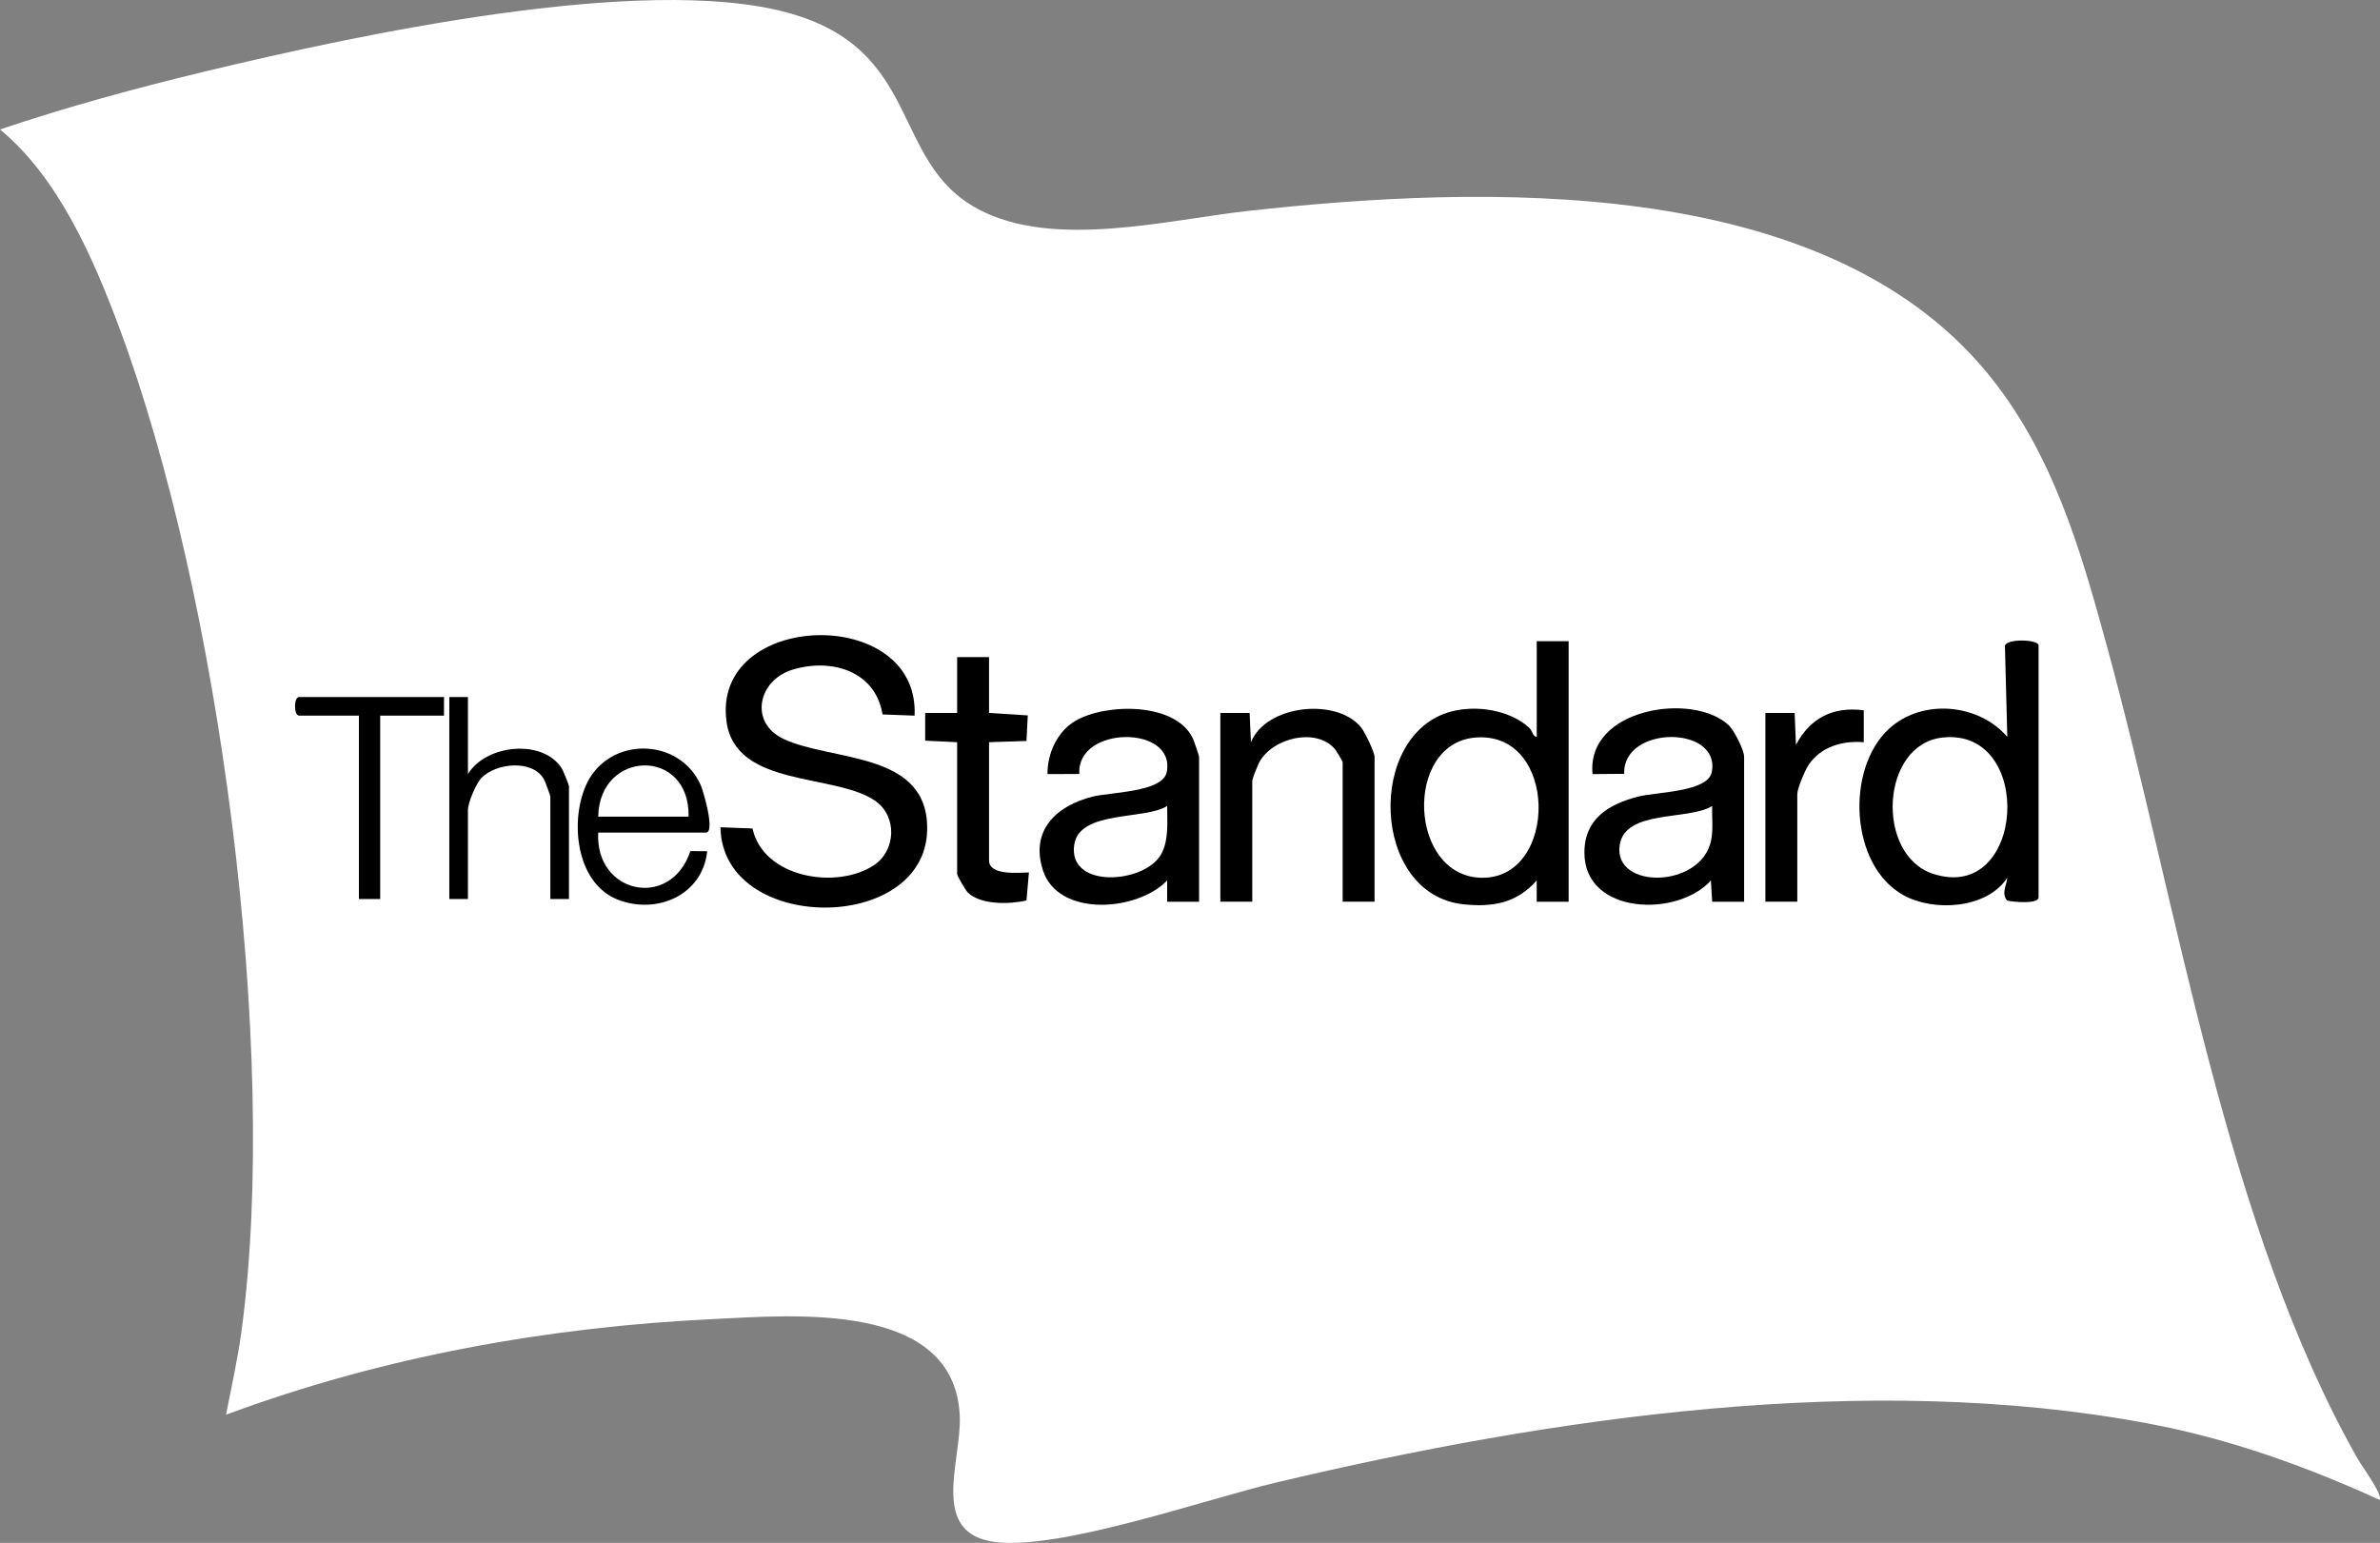
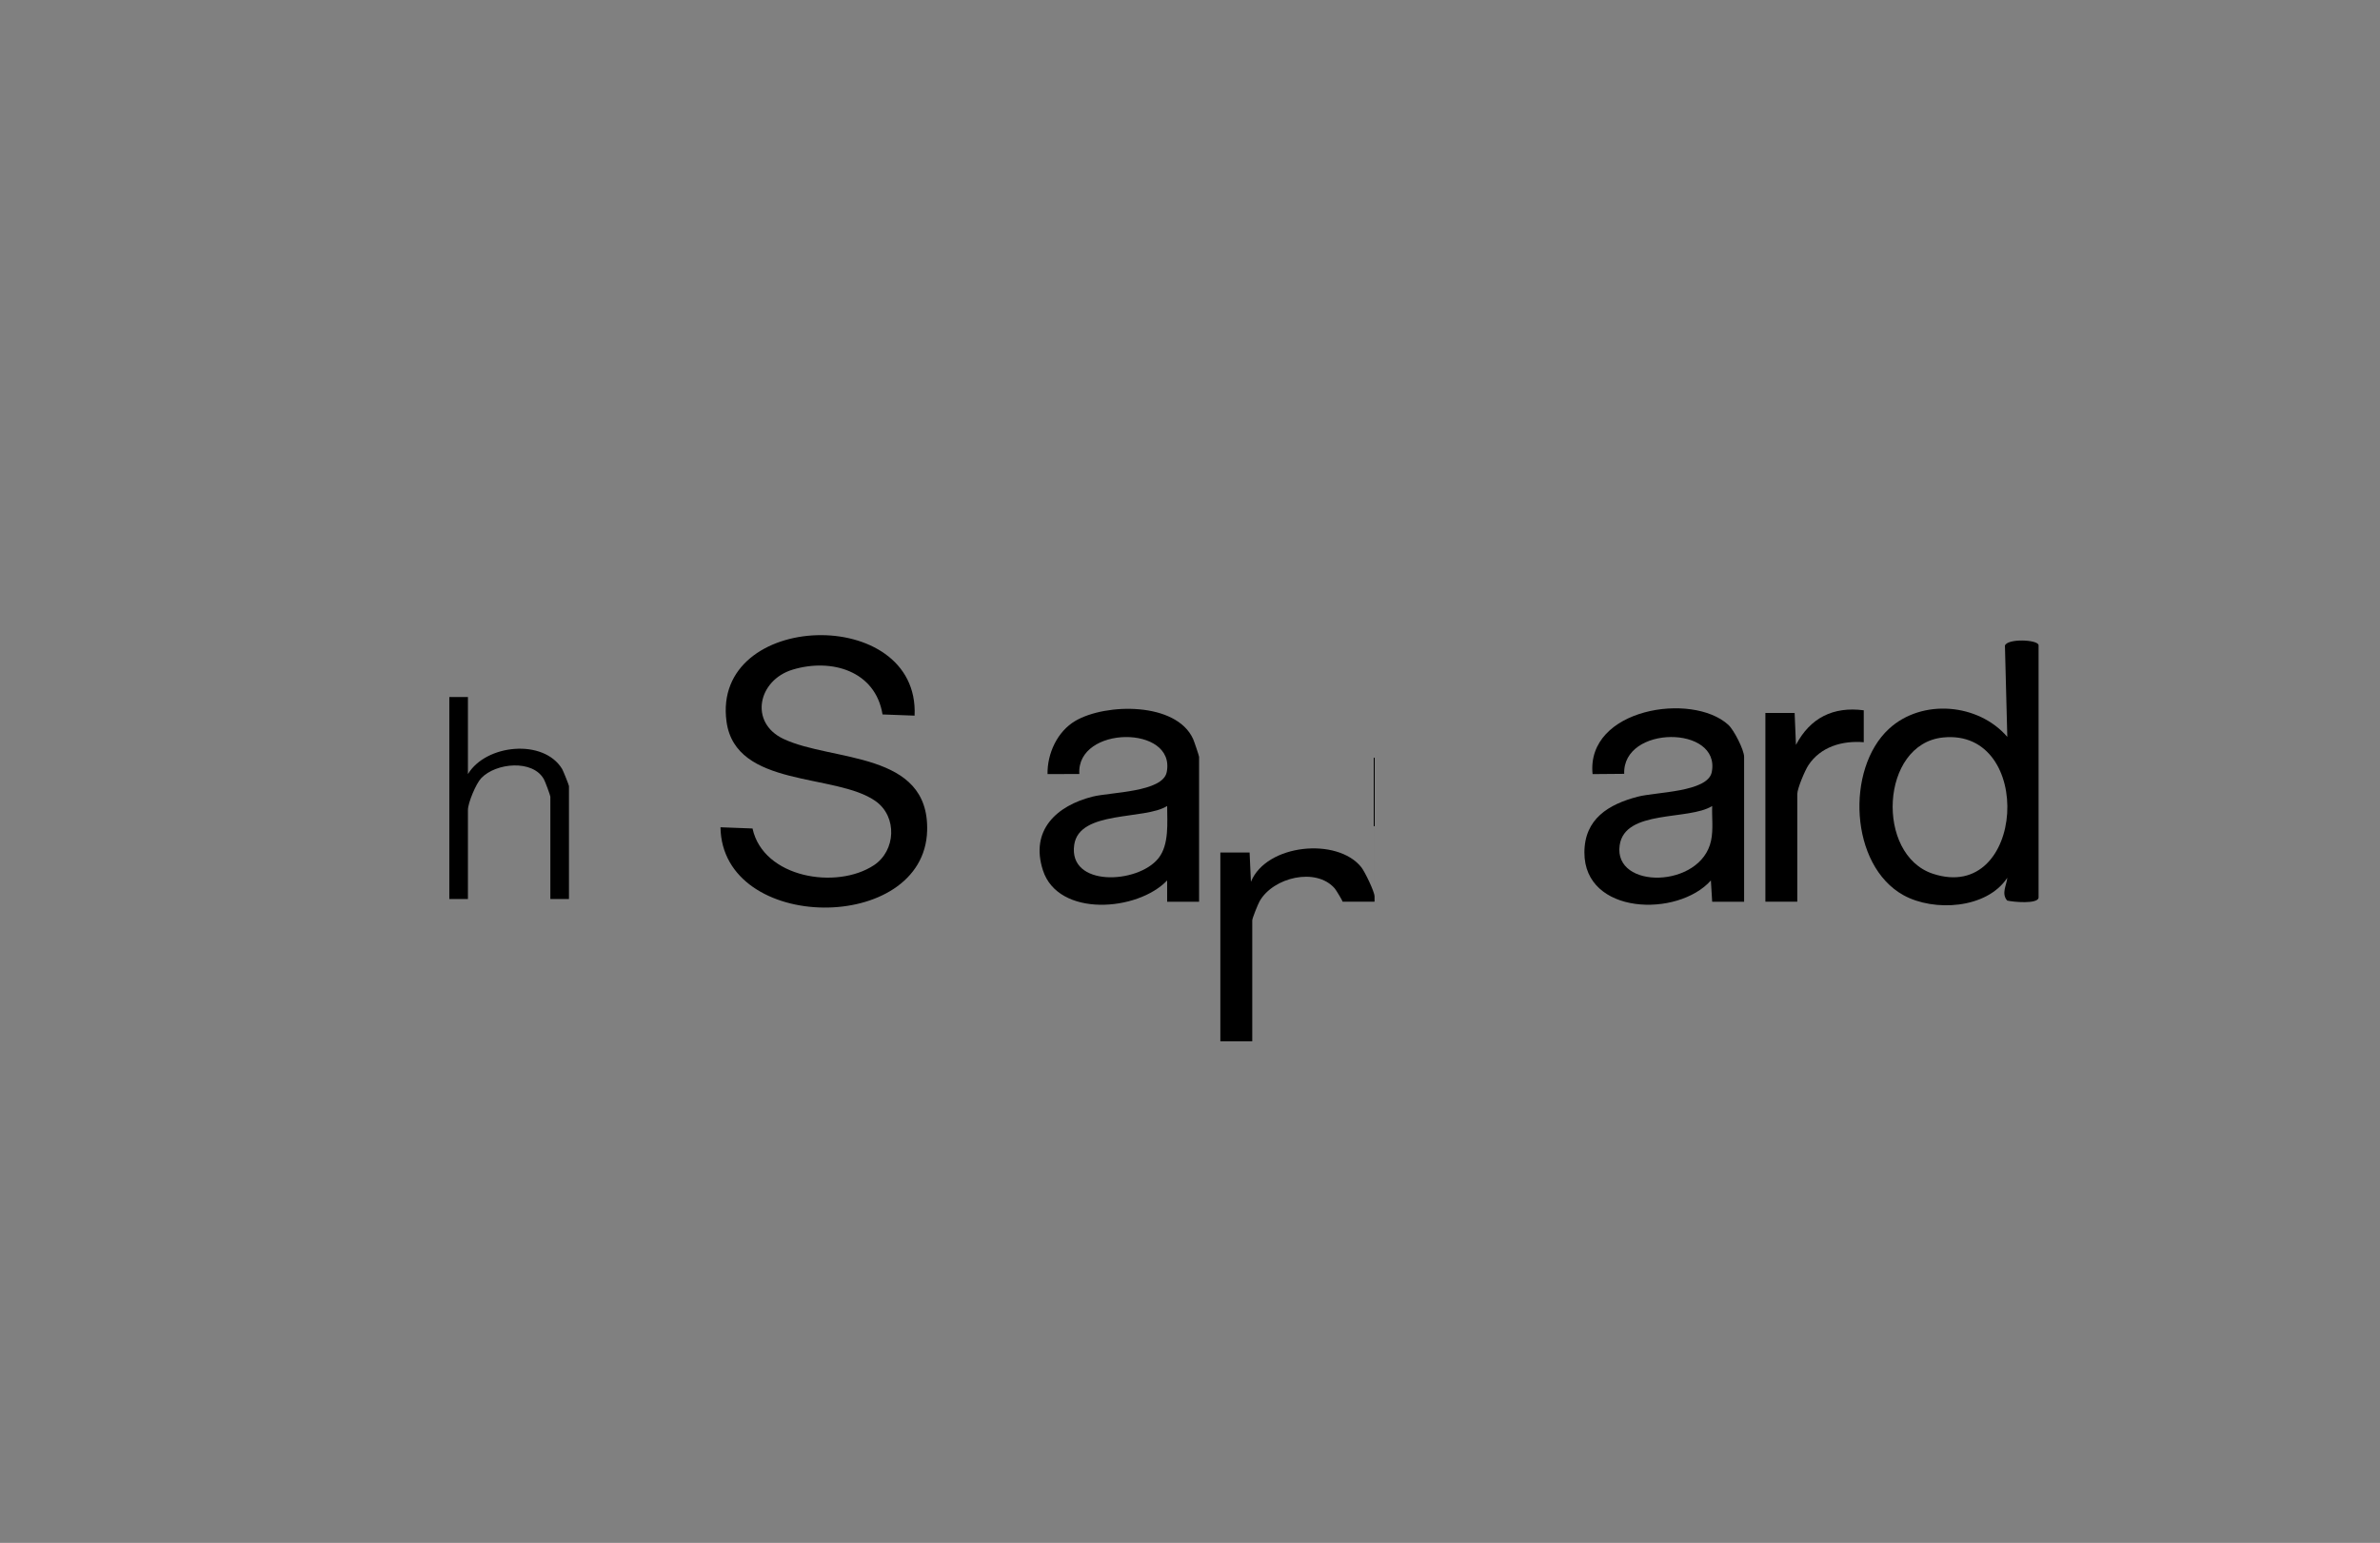
<svg xmlns="http://www.w3.org/2000/svg" id="Layer_1" version="1.1" viewBox="0 0 895.17 580.38">
  <rect x="0" y="0" width="895.17" height="580.38" fill="#808080" stroke="none" />
  <defs>
    <style>
      .st0 {
        fill: #fff;
      }
    </style>
  </defs>
-   <path class="st0" d="M894.99,564.19c-27.97-12.74-56.46-22.96-86.81-28.68-105.58-19.91-224.57-2.4-328.19,22.17-26.69,6.33-80.73,25.3-105.38,22.41-25.37-2.98-12.9-30.4-13.62-47.37-1.83-43.53-62.55-37.96-92.5-36.54-62.45,2.97-124.95,14.21-183.48,36.01,2.07-10.49,4.41-21.01,5.85-31.64,14.29-105.82-8.49-277.05-46.11-377.6C34.94,96.75,21.86,66.74,0,48.7c25.27-8.53,51.24-15.58,77.18-21.83C133.53,13.32,241.52-10.01,295.99,4.7c51.39,13.87,38.58,56.28,71.99,74.01,28.47,15.11,70.95,4,101.64.61,87.49-9.66,215.43-13.98,277.35,60.4,25.08,30.13,35.59,67.09,45.74,104.26,26.65,97.57,44.27,216.86,94.12,304.89,1.34,2.36,9.66,13.71,8.16,15.32Z" />
  <g id="Standard">
    <path d="M754.1,242.86l.89,34.33c-10.89-12.65-32.1-14.46-44.52-3.02-16.32,15.04-14.76,51.39,5.48,62.58,11.4,6.3,31.3,5.18,39.04-6.56-.28,2.84-2.33,5.94-.05,8.57,2.26.56,11.38,1.37,11.81-1.02v-95.09c-.38-2.11-11.78-2.51-12.65.21ZM727.01,328.68c-21.67-7.13-19.79-48.82,3.77-51.26,34.71-3.59,30.98,62.71-3.77,51.26Z" />
    <path d="M701,267.19v12.01c-8.03-.67-16.24,1.68-20.83,8.66-1.32,2.01-4.17,8.78-4.17,10.83v40.5h-12v-71h11l.5,12.01c5.33-10.13,13.99-14.52,25.5-13.01Z" />
    <path d="M650.05,272.65c-13.63-12.43-53.49-6.16-51.05,18.54l11.9-.1c-.67-18.38,36.44-18.33,32.93-.64-1.51,7.57-21.02,7.45-27.84,9.24-11.03,2.88-20.04,8.36-20.06,21-.04,23.52,35.13,24.48,47.57,10.51l.49,8h12.01v-54.51c0-2.58-3.81-10.09-5.95-12.04ZM643.56,316.25c-3.81,17.99-36.78,18.47-34.37,1.71,1.96-13.58,25.99-9.21,34.8-14.77-.16,4.34.48,8.75-.43,13.06Z" />
-     <path d="M578,241.19v36c-1.58-.16-1.53-2.29-2.95-3.55-7.44-6.63-19.68-8.46-29.11-6.01-32.19,8.38-30.34,68.97,4.57,72.55,11.07,1.14,19.99-.49,27.48-8.99v8.01h12.01v-98.01h-12ZM557.49,330.19c-27.67-.19-29.63-50.39-2.69-52.74,31.34-2.74,31.47,52.93,2.69,52.74Z" />
-     <path d="M517,284.69v54.5h-12v-52.5c0-.29-2.46-4.41-2.99-5.01-7.07-8.06-23.14-4.13-28.22,4.8-.63,1.09-2.79,6.45-2.79,7.21v45.5h-12v-71h11l.5,11.01c5.84-14.25,32.47-16.8,41.5-5.5,1.35,1.69,5,9.24,5,10.99Z" />
+     <path d="M517,284.69v54.5h-12c0-.29-2.46-4.41-2.99-5.01-7.07-8.06-23.14-4.13-28.22,4.8-.63,1.09-2.79,6.45-2.79,7.21v45.5h-12v-71h11l.5,11.01c5.84-14.25,32.47-16.8,41.5-5.5,1.35,1.69,5,9.24,5,10.99Z" />
    <path d="M448.74,277.95c-6.36-13.93-32.84-13.48-44.27-6.78-6.77,3.97-10.6,12.26-10.47,20.02l11.96-.04c-1.15-18.28,36.41-18.54,32.87-.7-1.51,7.58-21.12,7.52-27.86,9.21-13.6,3.42-23.6,12.67-18.69,27.75,5.78,17.75,35.59,15.46,46.71,3.78v8.01h12.01v-54.51c0-.35-1.87-5.9-2.26-6.74ZM435.68,322.89c-7.84,9.72-33.98,10.81-31.64-5.12,1.91-13.06,26.52-9.23,34.95-14.58,0,6.17.84,14.56-3.31,19.7Z" />
-     <path d="M387,328.19l-.92,10.53c-6.27,1.49-17.27,1.74-22.09-3.02-.86-.86-3.99-6.19-3.99-7.01v-49.5l-12.02-.57v-10.43h12.02v-21h12v21l14.57.93-.49,9.61-14.08.46v44.5c0,5.73,11.23,4.61,15,4.5Z" />
    <path d="M348.72,312.42c-1.03,39.04-77.13,38.64-77.73-1.23l12.05.46c4.08,18.65,31.7,23.09,45.7,13.79,8.18-5.44,8.85-18.22.59-24.08-15-10.64-52.64-4.85-56.07-29.92-5.7-41.79,72.66-44.12,70.74-2.24l-12.06-.45c-2.69-16.47-19.28-21.22-33.76-16.87-13.12,3.94-16.51,19.96-3.46,26.09,18.33,8.62,54.8,4.47,54,34.45Z" />
-     <path d="M265.5,313.19c3.62,0-.96-15.69-2-17.99-8.15-17.92-34.11-18.17-42.68-.69-6.68,13.64-4.39,37.65,11.48,43.88,14.7,5.78,31.95-1.62,33.7-18.19l-6.33-.05c-7.39,22.18-35.91,16.1-34.67-6.96h40.5ZM259,307.19h-34c.44-25.27,34.51-26.09,34,0Z" />
    <path d="M214,295.69v42.5h-7v-38.5c0-.47-1.96-5.75-2.43-6.57-4.21-7.52-18.08-6.17-23.56-.42-2.01,2.11-5.01,9.34-5.01,11.99v33.5h-7v-76h7v29c6.76-11.23,28.45-13.42,35.43-1.92.39.64,2.57,6.08,2.57,6.42Z" />
-     <path d="M167,262.19v7h-24v69h-8v-69h-22.5c-2.05,0-2.05-7,0-7h54.5Z" />
  </g>
</svg>